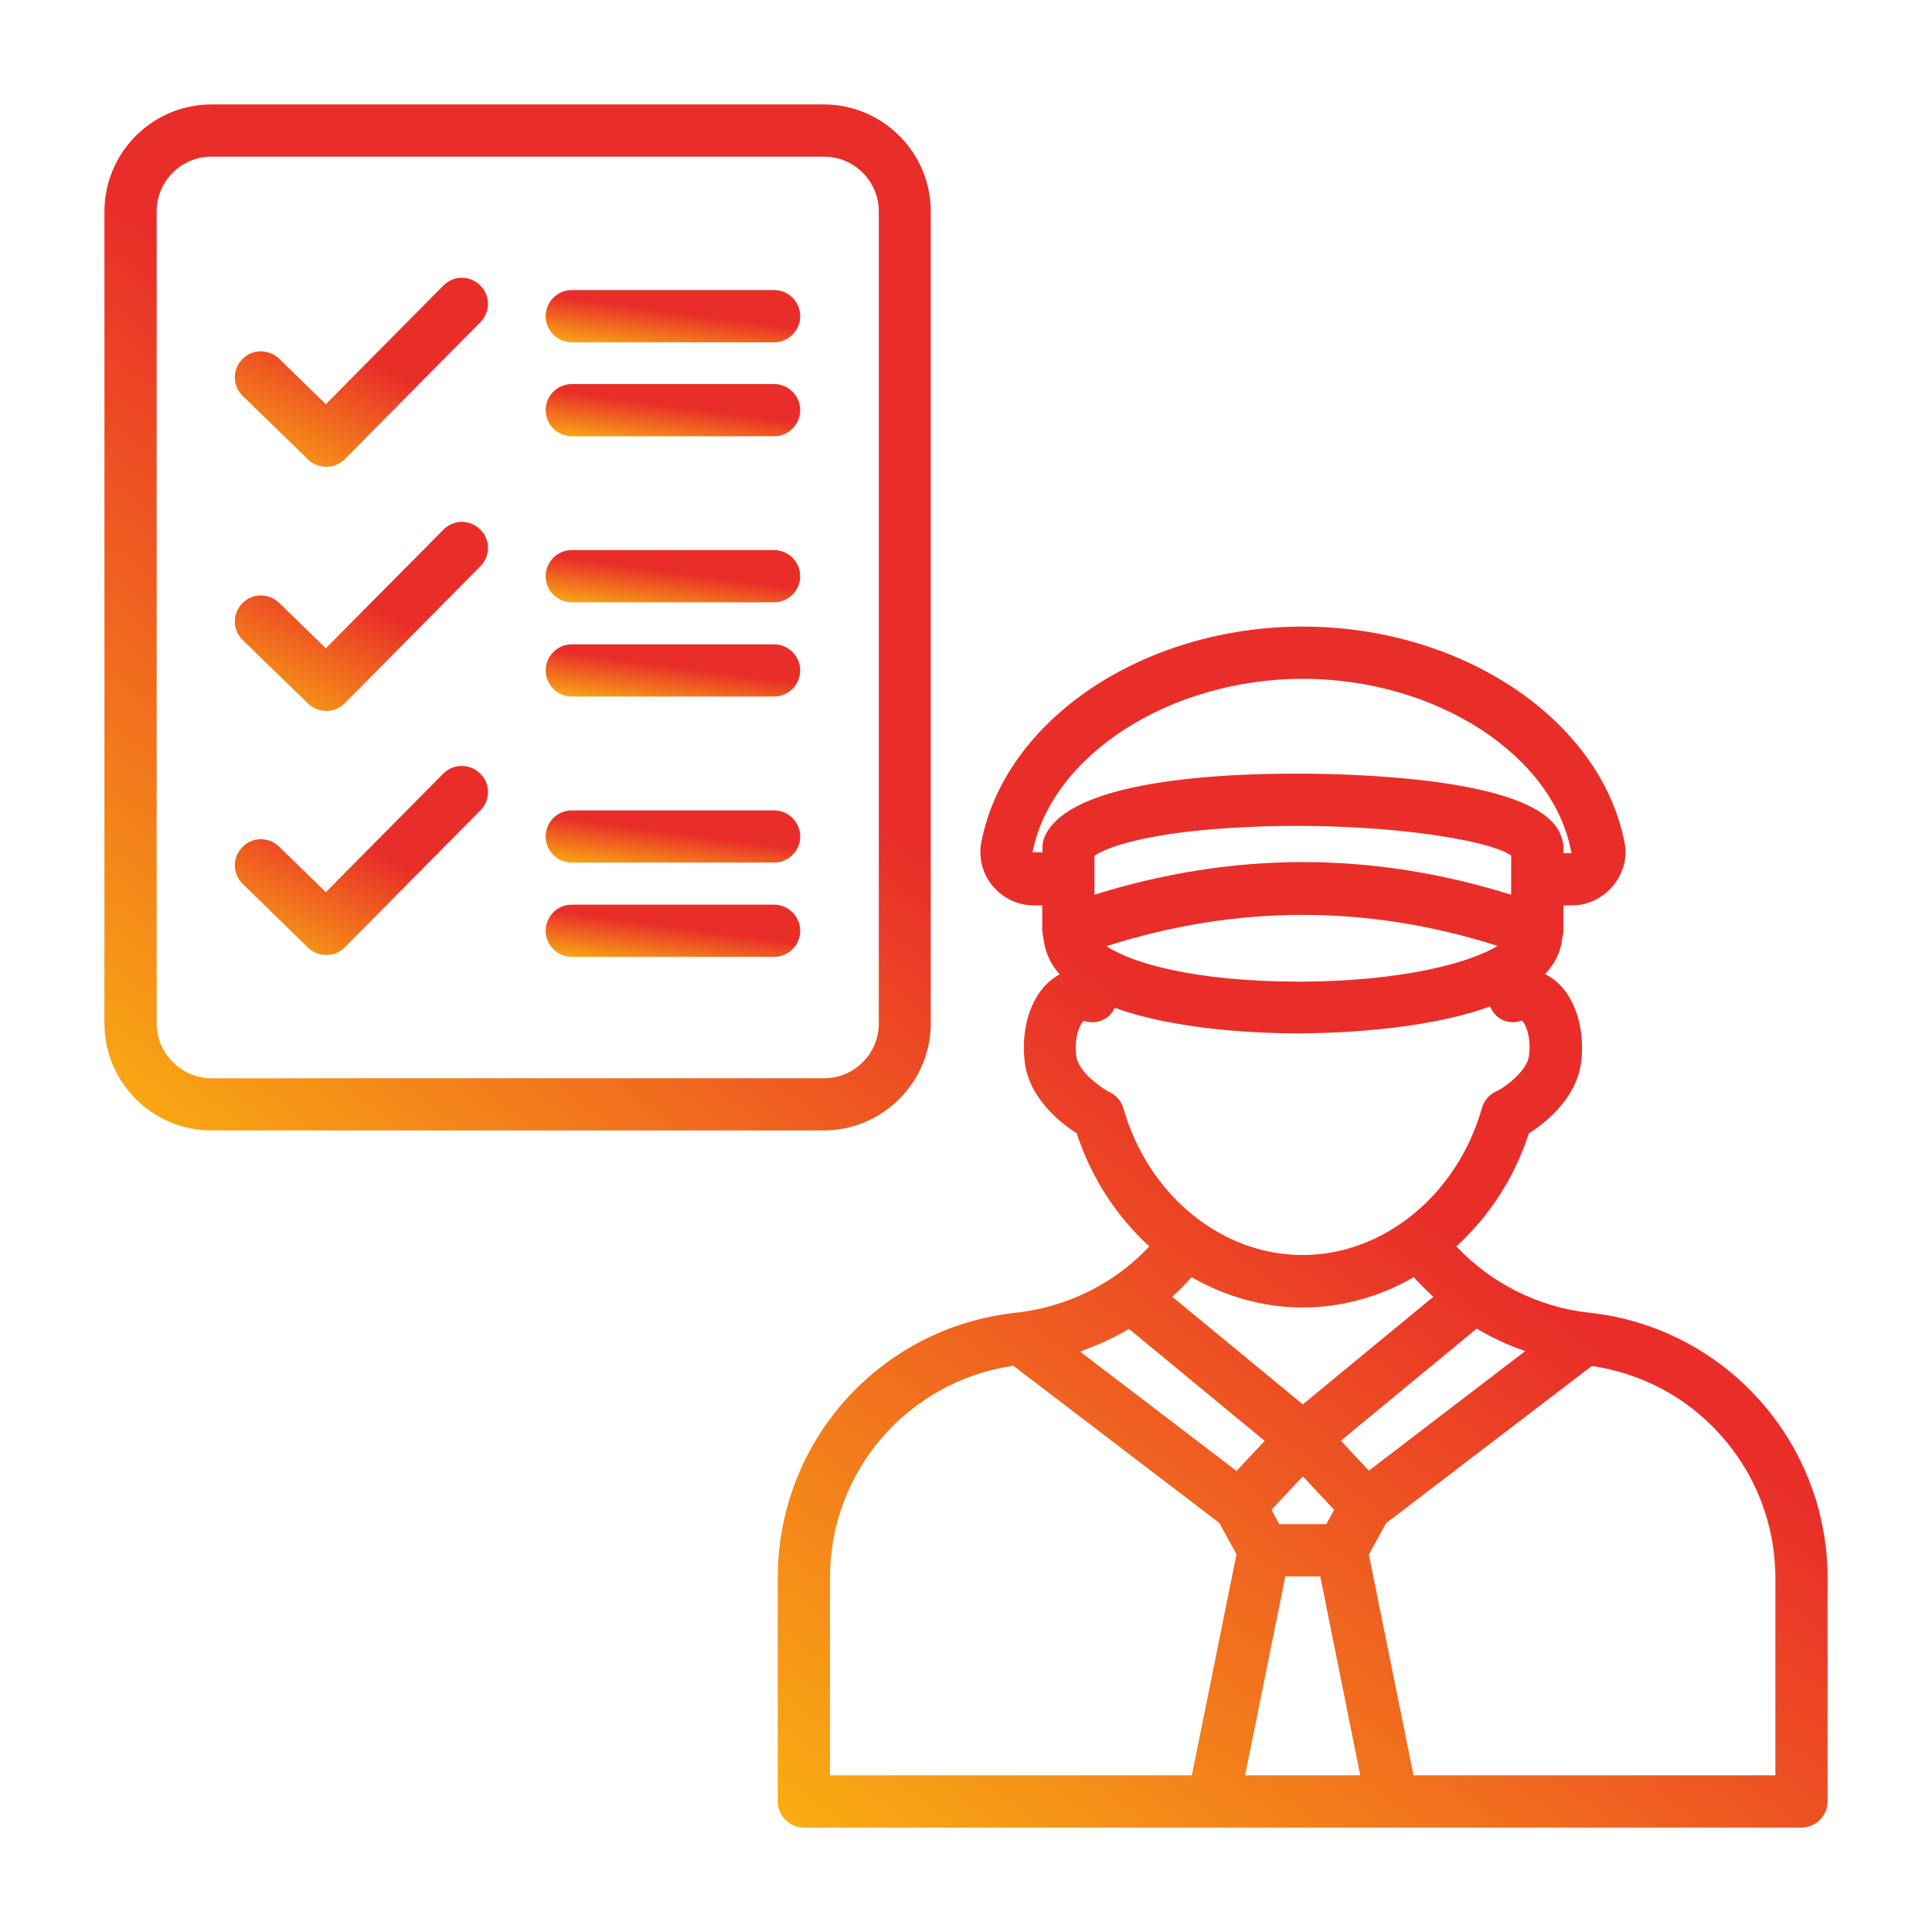
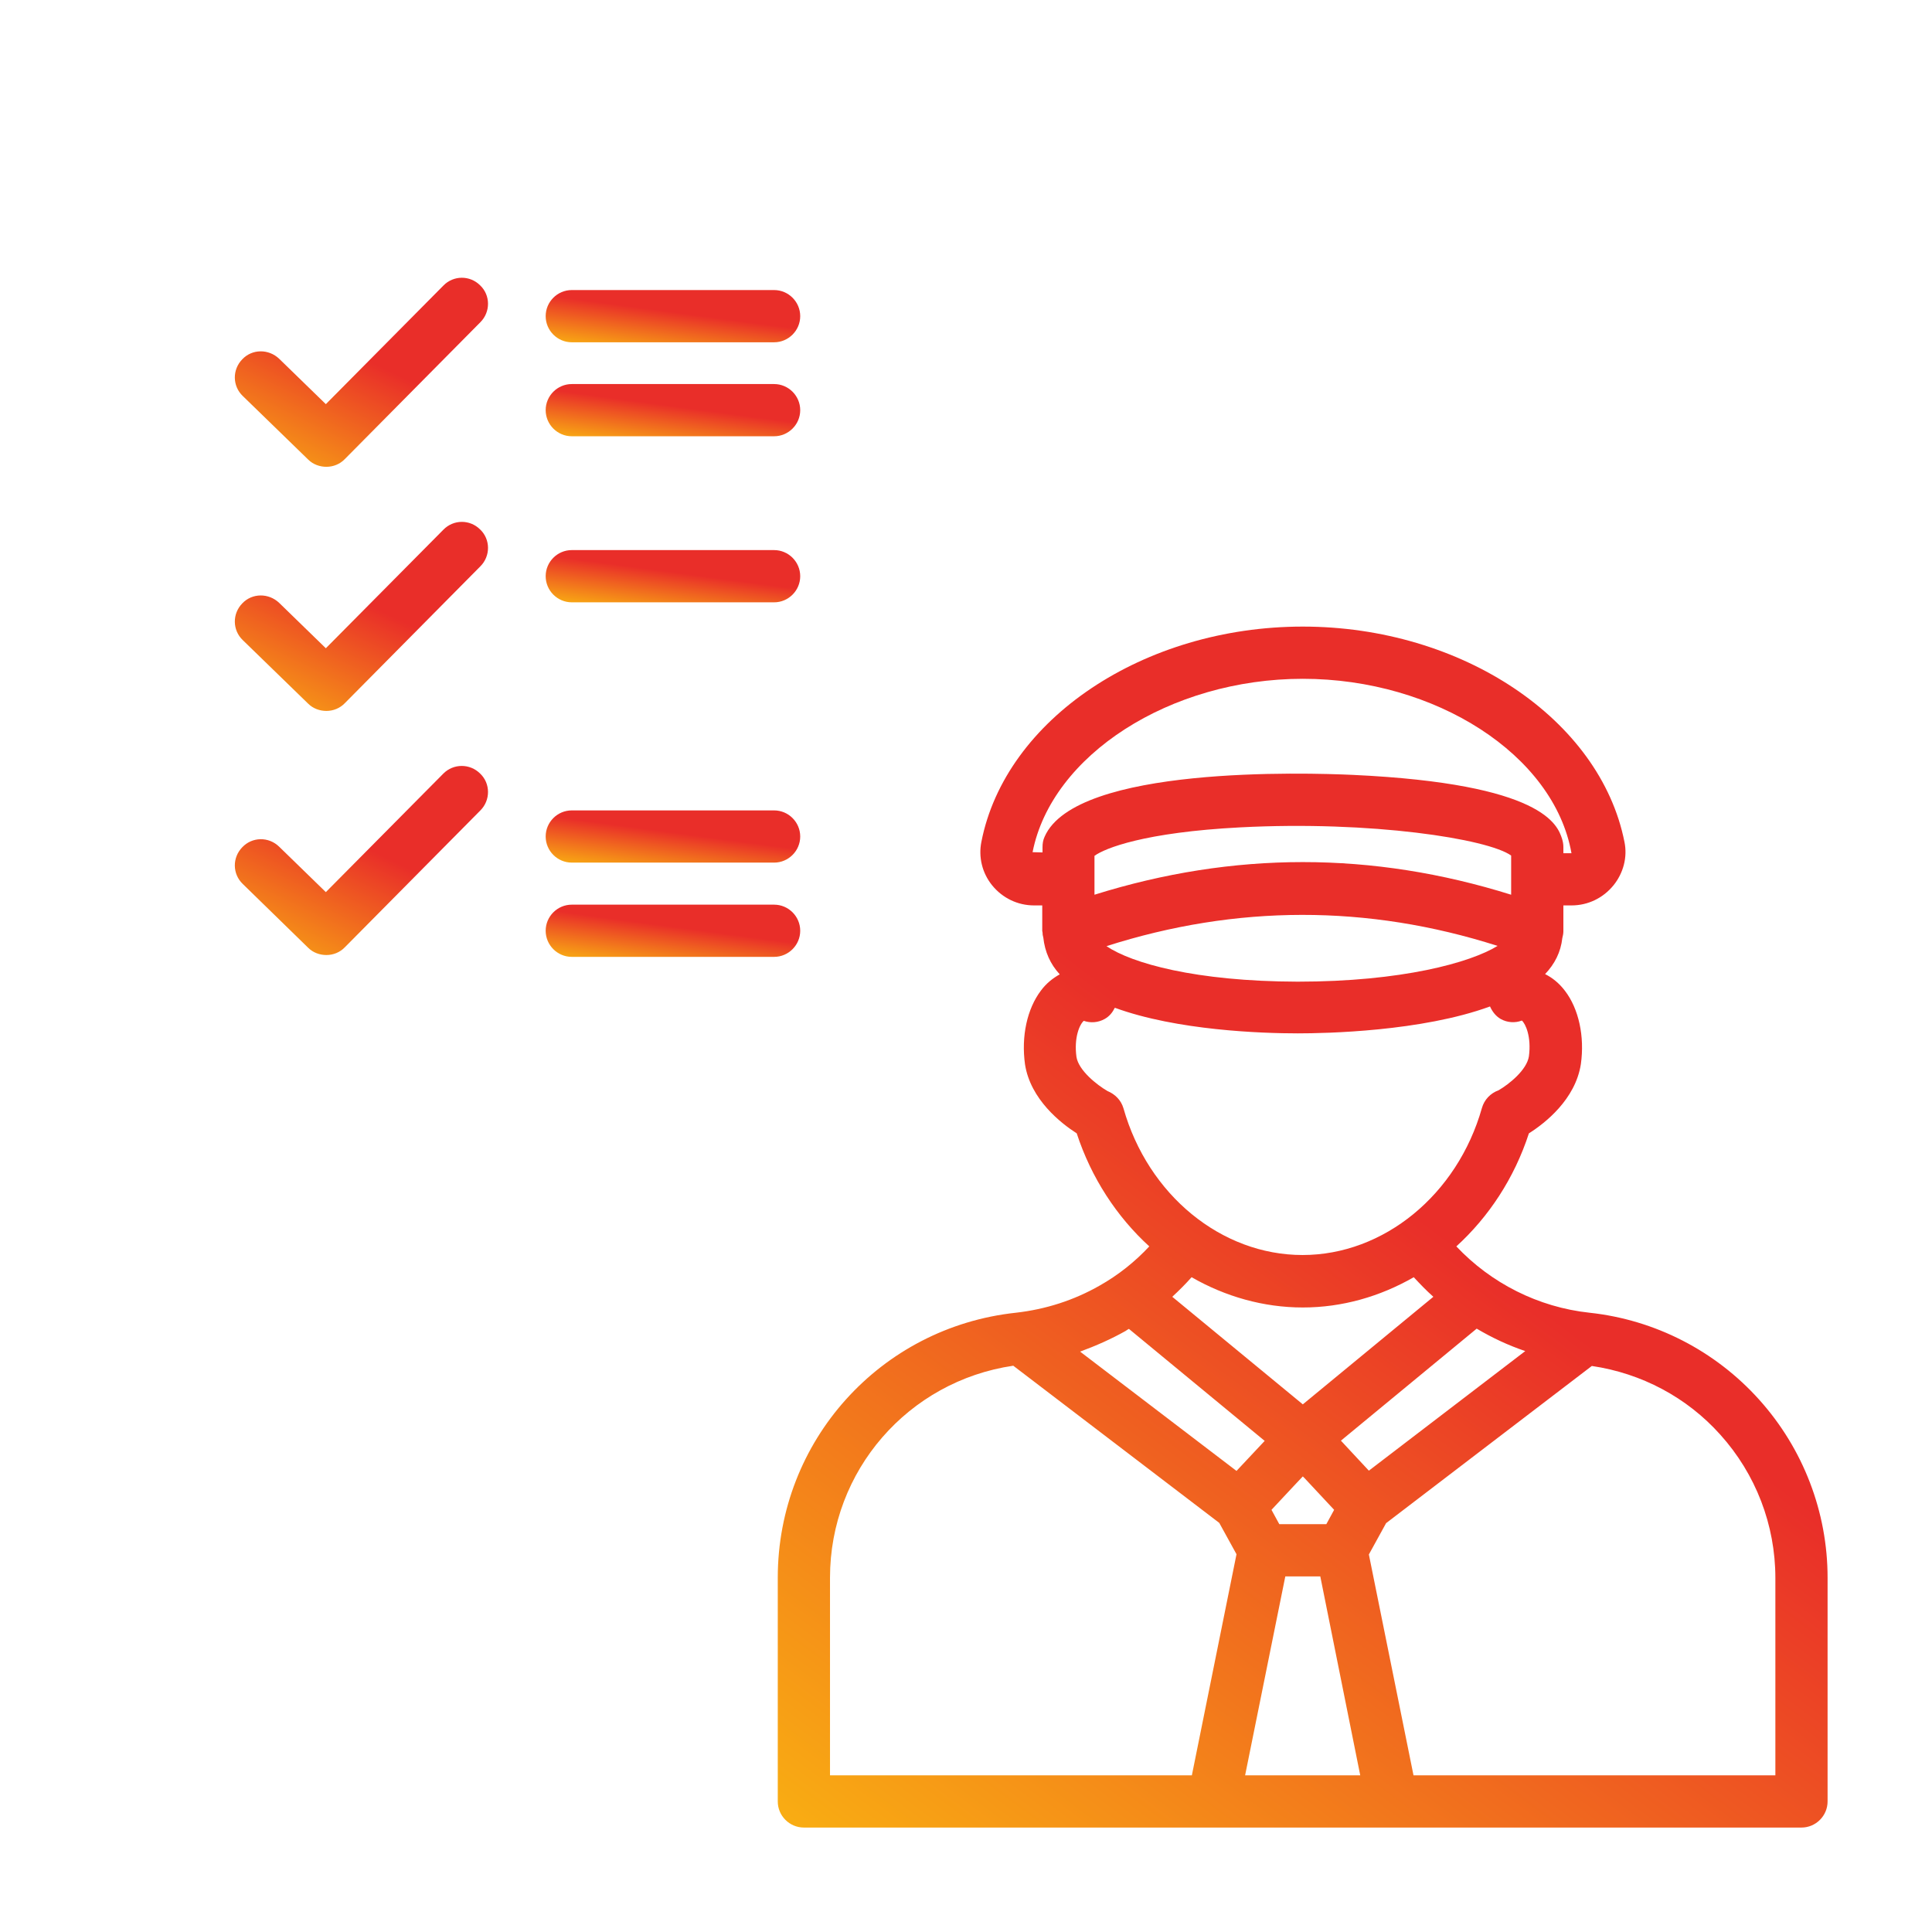
<svg xmlns="http://www.w3.org/2000/svg" width="84" height="84" viewBox="0 0 84 84" fill="none">
  <path d="M76.486 60.855C74.579 58.732 71.957 57.381 69.108 57.075C66.883 56.836 64.828 55.792 63.319 54.191C64.726 52.909 65.839 51.229 66.474 49.276C67.178 48.833 68.495 47.8 68.733 46.268C68.903 45.065 68.642 43.861 68.041 43.078C67.791 42.749 67.496 42.511 67.178 42.352C67.598 41.909 67.859 41.398 67.927 40.785C67.95 40.694 67.973 40.592 67.973 40.49V39.366H68.325C69.04 39.366 69.698 39.049 70.152 38.492C70.583 37.959 70.765 37.266 70.629 36.608C69.573 31.273 63.557 27.243 56.644 27.243C49.72 27.243 43.715 31.273 42.67 36.597C42.534 37.266 42.705 37.959 43.136 38.492C43.59 39.049 44.248 39.366 44.963 39.366H45.315V40.479C45.315 40.502 45.327 40.513 45.327 40.536C45.327 40.615 45.338 40.683 45.361 40.763C45.429 41.387 45.667 41.92 46.076 42.363C45.769 42.533 45.486 42.761 45.259 43.067C44.657 43.861 44.396 45.053 44.566 46.279C44.804 47.8 46.121 48.833 46.814 49.276C47.449 51.217 48.562 52.909 49.969 54.191C49.345 54.861 48.619 55.44 47.813 55.894C46.7 56.53 45.474 56.927 44.169 57.075C38.266 57.71 33.816 62.659 33.816 68.596V78.324C33.816 78.949 34.327 79.459 34.952 79.459H52.739H60.526H78.325C78.949 79.459 79.46 78.949 79.46 78.324V68.596C79.46 65.747 78.404 62.989 76.486 60.855ZM55.282 65.645L56.269 64.589L56.644 64.192L56.735 64.283L58.006 65.645L57.666 66.269H55.622L55.282 65.645ZM59.516 63.942L58.733 63.102L58.301 62.637L64.204 57.767C64.874 58.164 65.578 58.493 66.315 58.743L59.516 63.942ZM47.586 37.21C48.04 36.88 49.754 36.188 53.931 35.972C59.618 35.677 64.692 36.472 65.702 37.198V38.901C62.694 37.959 59.675 37.482 56.644 37.482C53.624 37.482 50.594 37.959 47.586 38.901V38.231V37.21ZM48.108 41.137C53.761 39.332 59.459 39.321 65.112 41.126C63.931 41.852 60.958 42.681 56.417 42.681C51.967 42.67 49.197 41.875 48.108 41.137ZM44.895 37.051C45.724 32.828 50.877 29.513 56.644 29.513C62.41 29.513 67.564 32.817 68.325 37.096H67.973V36.824C67.973 36.699 67.95 36.585 67.916 36.472C67.723 35.882 67.133 34.077 58.823 33.691C56.826 33.6 46.768 33.282 45.417 36.381C45.349 36.529 45.327 36.676 45.327 36.835V37.062L44.895 37.051ZM48.846 48.186C48.743 47.834 48.482 47.573 48.153 47.437C47.699 47.176 46.893 46.541 46.802 45.95C46.689 45.11 46.939 44.543 47.12 44.384C47.415 44.486 47.745 44.463 48.028 44.304C48.233 44.191 48.369 44.02 48.471 43.816C51.173 44.804 54.862 44.929 56.428 44.929C57.632 44.929 61.809 44.849 64.783 43.759C64.885 43.986 65.033 44.179 65.248 44.304C65.532 44.463 65.873 44.486 66.168 44.372C66.327 44.509 66.588 45.076 66.474 45.928C66.383 46.518 65.623 47.131 65.157 47.403C64.806 47.528 64.533 47.812 64.431 48.175C63.364 51.944 60.163 54.566 56.633 54.566C53.102 54.566 49.913 51.955 48.846 48.186ZM56.644 56.847C58.358 56.847 60.004 56.371 61.468 55.531C61.741 55.826 62.013 56.11 62.32 56.382L56.644 61.059L50.968 56.382C51.263 56.11 51.547 55.826 51.808 55.531C53.273 56.371 54.93 56.847 56.644 56.847ZM48.936 57.869C48.982 57.846 49.027 57.801 49.084 57.778L54.987 62.648L54.953 62.682L53.761 63.953L46.961 58.766C47.642 58.516 48.312 58.221 48.936 57.869ZM36.087 68.596C36.087 63.942 39.492 60.049 44.055 59.379L53.011 66.212L53.761 67.575L51.82 77.189H36.087V68.596ZM54.135 77.189L55.883 68.539H57.404L59.141 77.189H54.135ZM77.19 77.189H61.457L59.516 67.586L60.265 66.224L69.21 59.39C71.367 59.708 73.342 60.752 74.795 62.376C76.339 64.09 77.19 66.303 77.19 68.608V77.189Z" fill="url(#paint0_linear_1197_641)" />
-   <path d="M40.468 44.486V9.195C40.468 6.629 38.379 4.541 35.814 4.541H9.195C6.63 4.541 4.541 6.629 4.541 9.195V44.497C4.541 47.063 6.63 49.151 9.195 49.151H35.825C38.379 49.14 40.468 47.051 40.468 44.486ZM6.811 44.486V9.195C6.811 7.878 7.878 6.811 9.195 6.811H35.825C37.142 6.811 38.209 7.878 38.209 9.195V44.497C38.209 45.814 37.142 46.881 35.825 46.881H9.195C7.878 46.87 6.811 45.803 6.811 44.486Z" fill="url(#paint1_linear_1197_641)" />
  <path d="M33.657 35.235H24.86C24.235 35.235 23.725 35.745 23.725 36.37C23.725 36.994 24.235 37.505 24.86 37.505H33.657C34.281 37.505 34.792 36.994 34.792 36.37C34.792 35.745 34.281 35.235 33.657 35.235Z" fill="url(#paint2_linear_1197_641)" />
  <path d="M33.657 39.333H24.86C24.235 39.333 23.725 39.843 23.725 40.468C23.725 41.092 24.235 41.603 24.86 41.603H33.657C34.281 41.603 34.792 41.092 34.792 40.468C34.792 39.843 34.281 39.333 33.657 39.333Z" fill="url(#paint3_linear_1197_641)" />
  <path d="M19.276 33.634L14.167 38.788L12.136 36.812C11.681 36.37 10.966 36.381 10.535 36.835C10.092 37.289 10.104 38.004 10.558 38.436L13.396 41.205C13.611 41.421 13.906 41.523 14.19 41.523C14.485 41.523 14.78 41.41 14.996 41.183L20.887 35.235C21.33 34.792 21.33 34.065 20.876 33.634C20.433 33.191 19.718 33.191 19.276 33.634Z" fill="url(#paint4_linear_1197_641)" />
  <path d="M19.276 23.032L14.167 28.185L12.136 26.21C11.681 25.779 10.966 25.779 10.535 26.233C10.092 26.687 10.104 27.402 10.558 27.834L13.396 30.592C13.611 30.808 13.906 30.91 14.19 30.91C14.485 30.91 14.78 30.796 14.996 30.569L20.887 24.621C21.33 24.178 21.33 23.452 20.876 23.021C20.433 22.578 19.718 22.578 19.276 23.032Z" fill="url(#paint5_linear_1197_641)" />
  <path d="M13.396 19.978C13.611 20.194 13.906 20.296 14.19 20.296C14.485 20.296 14.78 20.183 14.996 19.956L20.887 14.008C21.33 13.565 21.33 12.838 20.876 12.407C20.433 11.964 19.718 11.964 19.276 12.418L14.167 17.572L12.136 15.597C11.681 15.165 10.966 15.165 10.535 15.62C10.092 16.073 10.104 16.789 10.558 17.22L13.396 19.978Z" fill="url(#paint6_linear_1197_641)" />
  <path d="M33.657 23.917H24.86C24.235 23.917 23.725 24.428 23.725 25.052C23.725 25.677 24.235 26.188 24.86 26.188H33.657C34.281 26.188 34.792 25.677 34.792 25.052C34.792 24.428 34.281 23.917 33.657 23.917Z" fill="url(#paint7_linear_1197_641)" />
-   <path d="M33.657 28.015H24.86C24.235 28.015 23.725 28.526 23.725 29.15C23.725 29.775 24.235 30.285 24.86 30.285H33.657C34.281 30.285 34.792 29.775 34.792 29.15C34.792 28.526 34.281 28.015 33.657 28.015Z" fill="url(#paint8_linear_1197_641)" />
  <path d="M33.657 12.611H24.86C24.235 12.611 23.725 13.122 23.725 13.746C23.725 14.371 24.235 14.882 24.86 14.882H33.657C34.281 14.882 34.792 14.371 34.792 13.746C34.792 13.122 34.281 12.611 33.657 12.611Z" fill="url(#paint9_linear_1197_641)" />
  <path d="M33.657 16.698H24.86C24.235 16.698 23.725 17.209 23.725 17.833C23.725 18.457 24.235 18.968 24.86 18.968H33.657C34.281 18.968 34.792 18.457 34.792 17.833C34.792 17.209 34.281 16.698 33.657 16.698Z" fill="url(#paint10_linear_1197_641)" />
  <defs>
    <linearGradient id="paint0_linear_1197_641" x1="39.318" y1="92.418" x2="66.226" y2="56.275" gradientUnits="userSpaceOnUse">
      <stop stop-color="#FCC60E" />
      <stop offset="1" stop-color="#E92E29" />
    </linearGradient>
    <linearGradient id="paint1_linear_1197_641" x1="8.872" y1="60.223" x2="32.334" y2="31.188" gradientUnits="userSpaceOnUse">
      <stop stop-color="#FCC60E" />
      <stop offset="1" stop-color="#E92E29" />
    </linearGradient>
    <linearGradient id="paint2_linear_1197_641" x1="25.059" y1="38.068" x2="25.379" y2="35.669" gradientUnits="userSpaceOnUse">
      <stop stop-color="#FCC60E" />
      <stop offset="1" stop-color="#E92E29" />
    </linearGradient>
    <linearGradient id="paint3_linear_1197_641" x1="25.059" y1="42.166" x2="25.379" y2="39.767" gradientUnits="userSpaceOnUse">
      <stop stop-color="#FCC60E" />
      <stop offset="1" stop-color="#E92E29" />
    </linearGradient>
    <linearGradient id="paint4_linear_1197_641" x1="11.537" y1="43.563" x2="15.014" y2="36.409" gradientUnits="userSpaceOnUse">
      <stop stop-color="#FCC60E" />
      <stop offset="1" stop-color="#E92E29" />
    </linearGradient>
    <linearGradient id="paint5_linear_1197_641" x1="11.537" y1="32.95" x2="15.013" y2="25.796" gradientUnits="userSpaceOnUse">
      <stop stop-color="#FCC60E" />
      <stop offset="1" stop-color="#E92E29" />
    </linearGradient>
    <linearGradient id="paint6_linear_1197_641" x1="11.537" y1="22.336" x2="15.013" y2="15.182" gradientUnits="userSpaceOnUse">
      <stop stop-color="#FCC60E" />
      <stop offset="1" stop-color="#E92E29" />
    </linearGradient>
    <linearGradient id="paint7_linear_1197_641" x1="25.059" y1="26.751" x2="25.379" y2="24.351" gradientUnits="userSpaceOnUse">
      <stop stop-color="#FCC60E" />
      <stop offset="1" stop-color="#E92E29" />
    </linearGradient>
    <linearGradient id="paint8_linear_1197_641" x1="25.059" y1="30.849" x2="25.379" y2="28.449" gradientUnits="userSpaceOnUse">
      <stop stop-color="#FCC60E" />
      <stop offset="1" stop-color="#E92E29" />
    </linearGradient>
    <linearGradient id="paint9_linear_1197_641" x1="25.059" y1="15.445" x2="25.379" y2="13.045" gradientUnits="userSpaceOnUse">
      <stop stop-color="#FCC60E" />
      <stop offset="1" stop-color="#E92E29" />
    </linearGradient>
    <linearGradient id="paint10_linear_1197_641" x1="25.059" y1="19.531" x2="25.379" y2="17.132" gradientUnits="userSpaceOnUse">
      <stop stop-color="#FCC60E" />
      <stop offset="1" stop-color="#E92E29" />
    </linearGradient>
  </defs>
</svg>